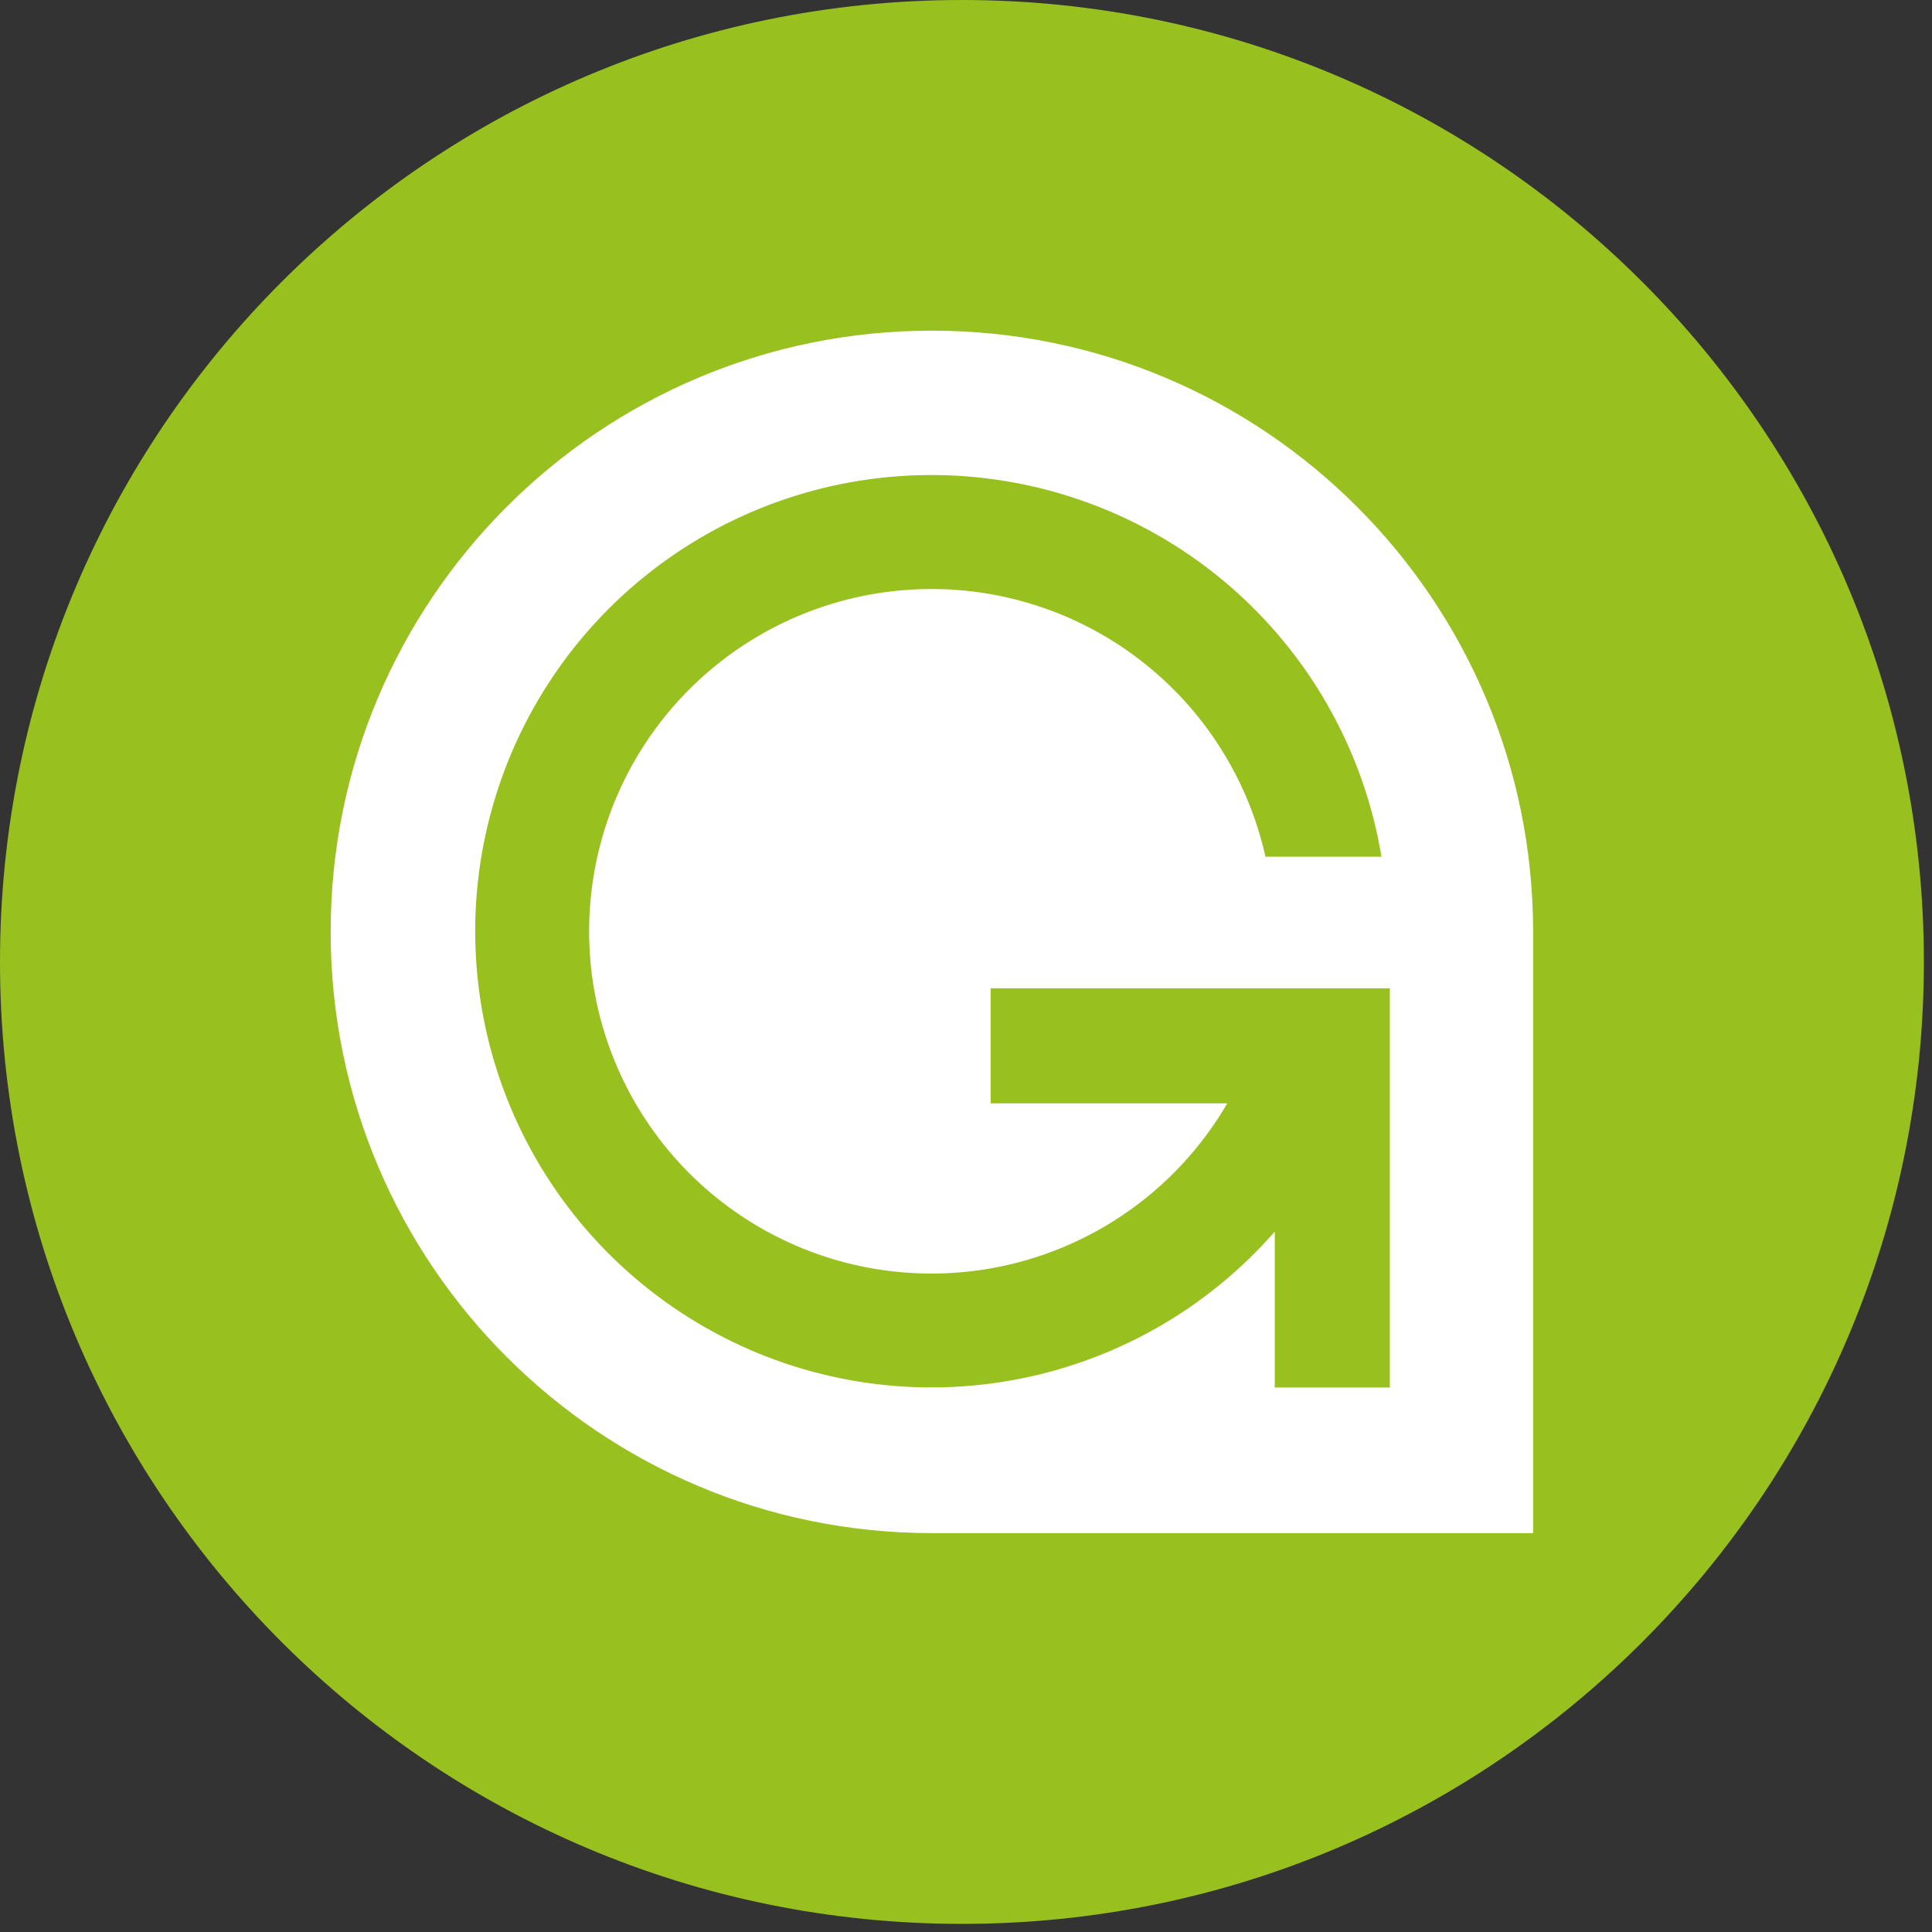
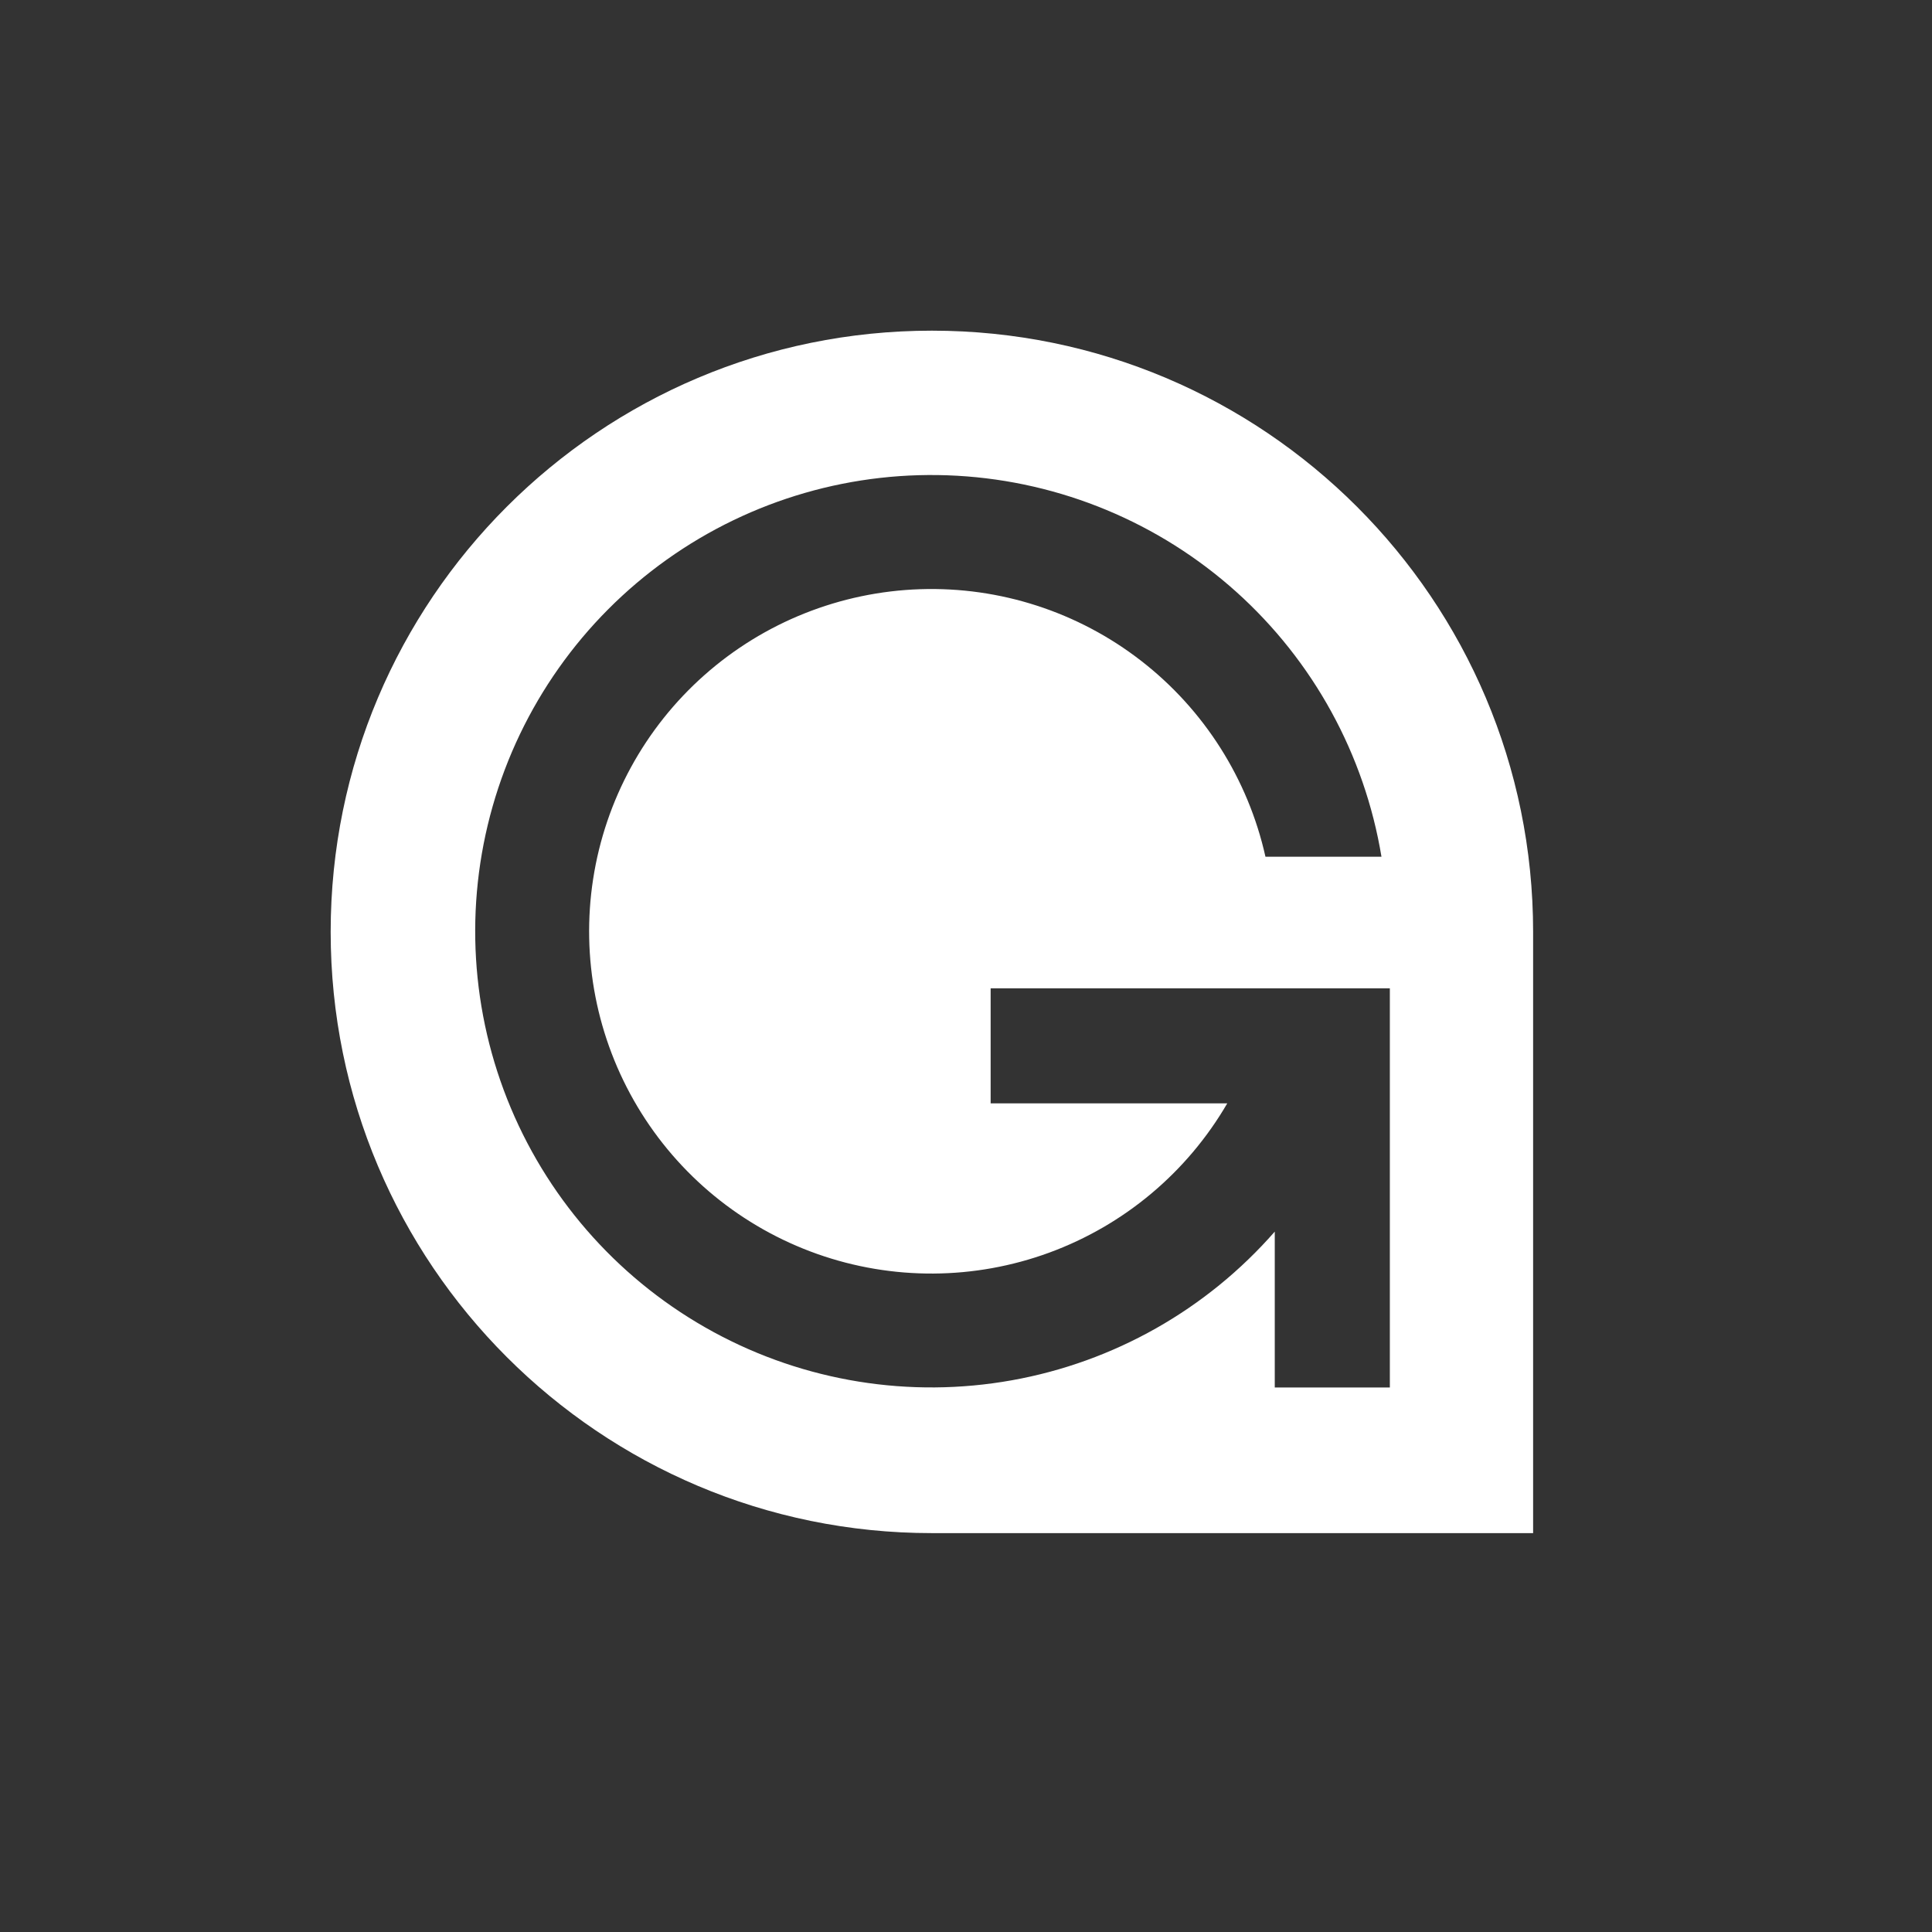
<svg xmlns="http://www.w3.org/2000/svg" width="65" height="65" viewBox="0 0 65 65" fill="none">
  <rect x="0" y="0" width="65" height="65" fill="#333333" stroke="none" />
-   <path d="M32.364 64.727C50.238 64.727 64.727 50.238 64.727 32.364C64.727 14.49 50.238 0 32.364 0C14.49 0 0 14.49 0 32.364C0 50.238 14.49 64.727 32.364 64.727Z" fill="#98C01F" />
  <path fill-rule="evenodd" clip-rule="evenodd" d="M31.352 11.125C42.524 11.125 51.58 20.181 51.58 31.352V51.58H31.352C20.181 51.58 11.125 42.524 11.125 31.352C11.125 20.181 20.181 11.125 31.352 11.125ZM42.888 41.434V46.681H46.76V33.25H33.329V37.121H41.29C39.941 39.441 37.824 41.217 35.305 42.142C32.786 43.067 30.023 43.083 27.494 42.188C24.964 41.292 22.826 39.542 21.45 37.238C20.074 34.934 19.545 32.222 19.956 29.57C20.366 26.919 21.69 24.493 23.698 22.714C25.707 20.934 28.274 19.912 30.956 19.823C33.638 19.734 36.267 20.585 38.388 22.229C40.509 23.872 41.99 26.205 42.575 28.824H46.478C45.909 25.384 44.185 22.24 41.591 19.91C38.996 17.581 35.686 16.204 32.204 16.006C28.723 15.809 25.278 16.803 22.437 18.825C19.596 20.847 17.528 23.776 16.574 27.129C15.619 30.483 15.835 34.062 17.186 37.277C18.537 40.491 20.943 43.15 24.006 44.815C27.07 46.481 30.609 47.053 34.042 46.438C37.474 45.824 40.595 44.059 42.89 41.434H42.888Z" fill="white" />
</svg>